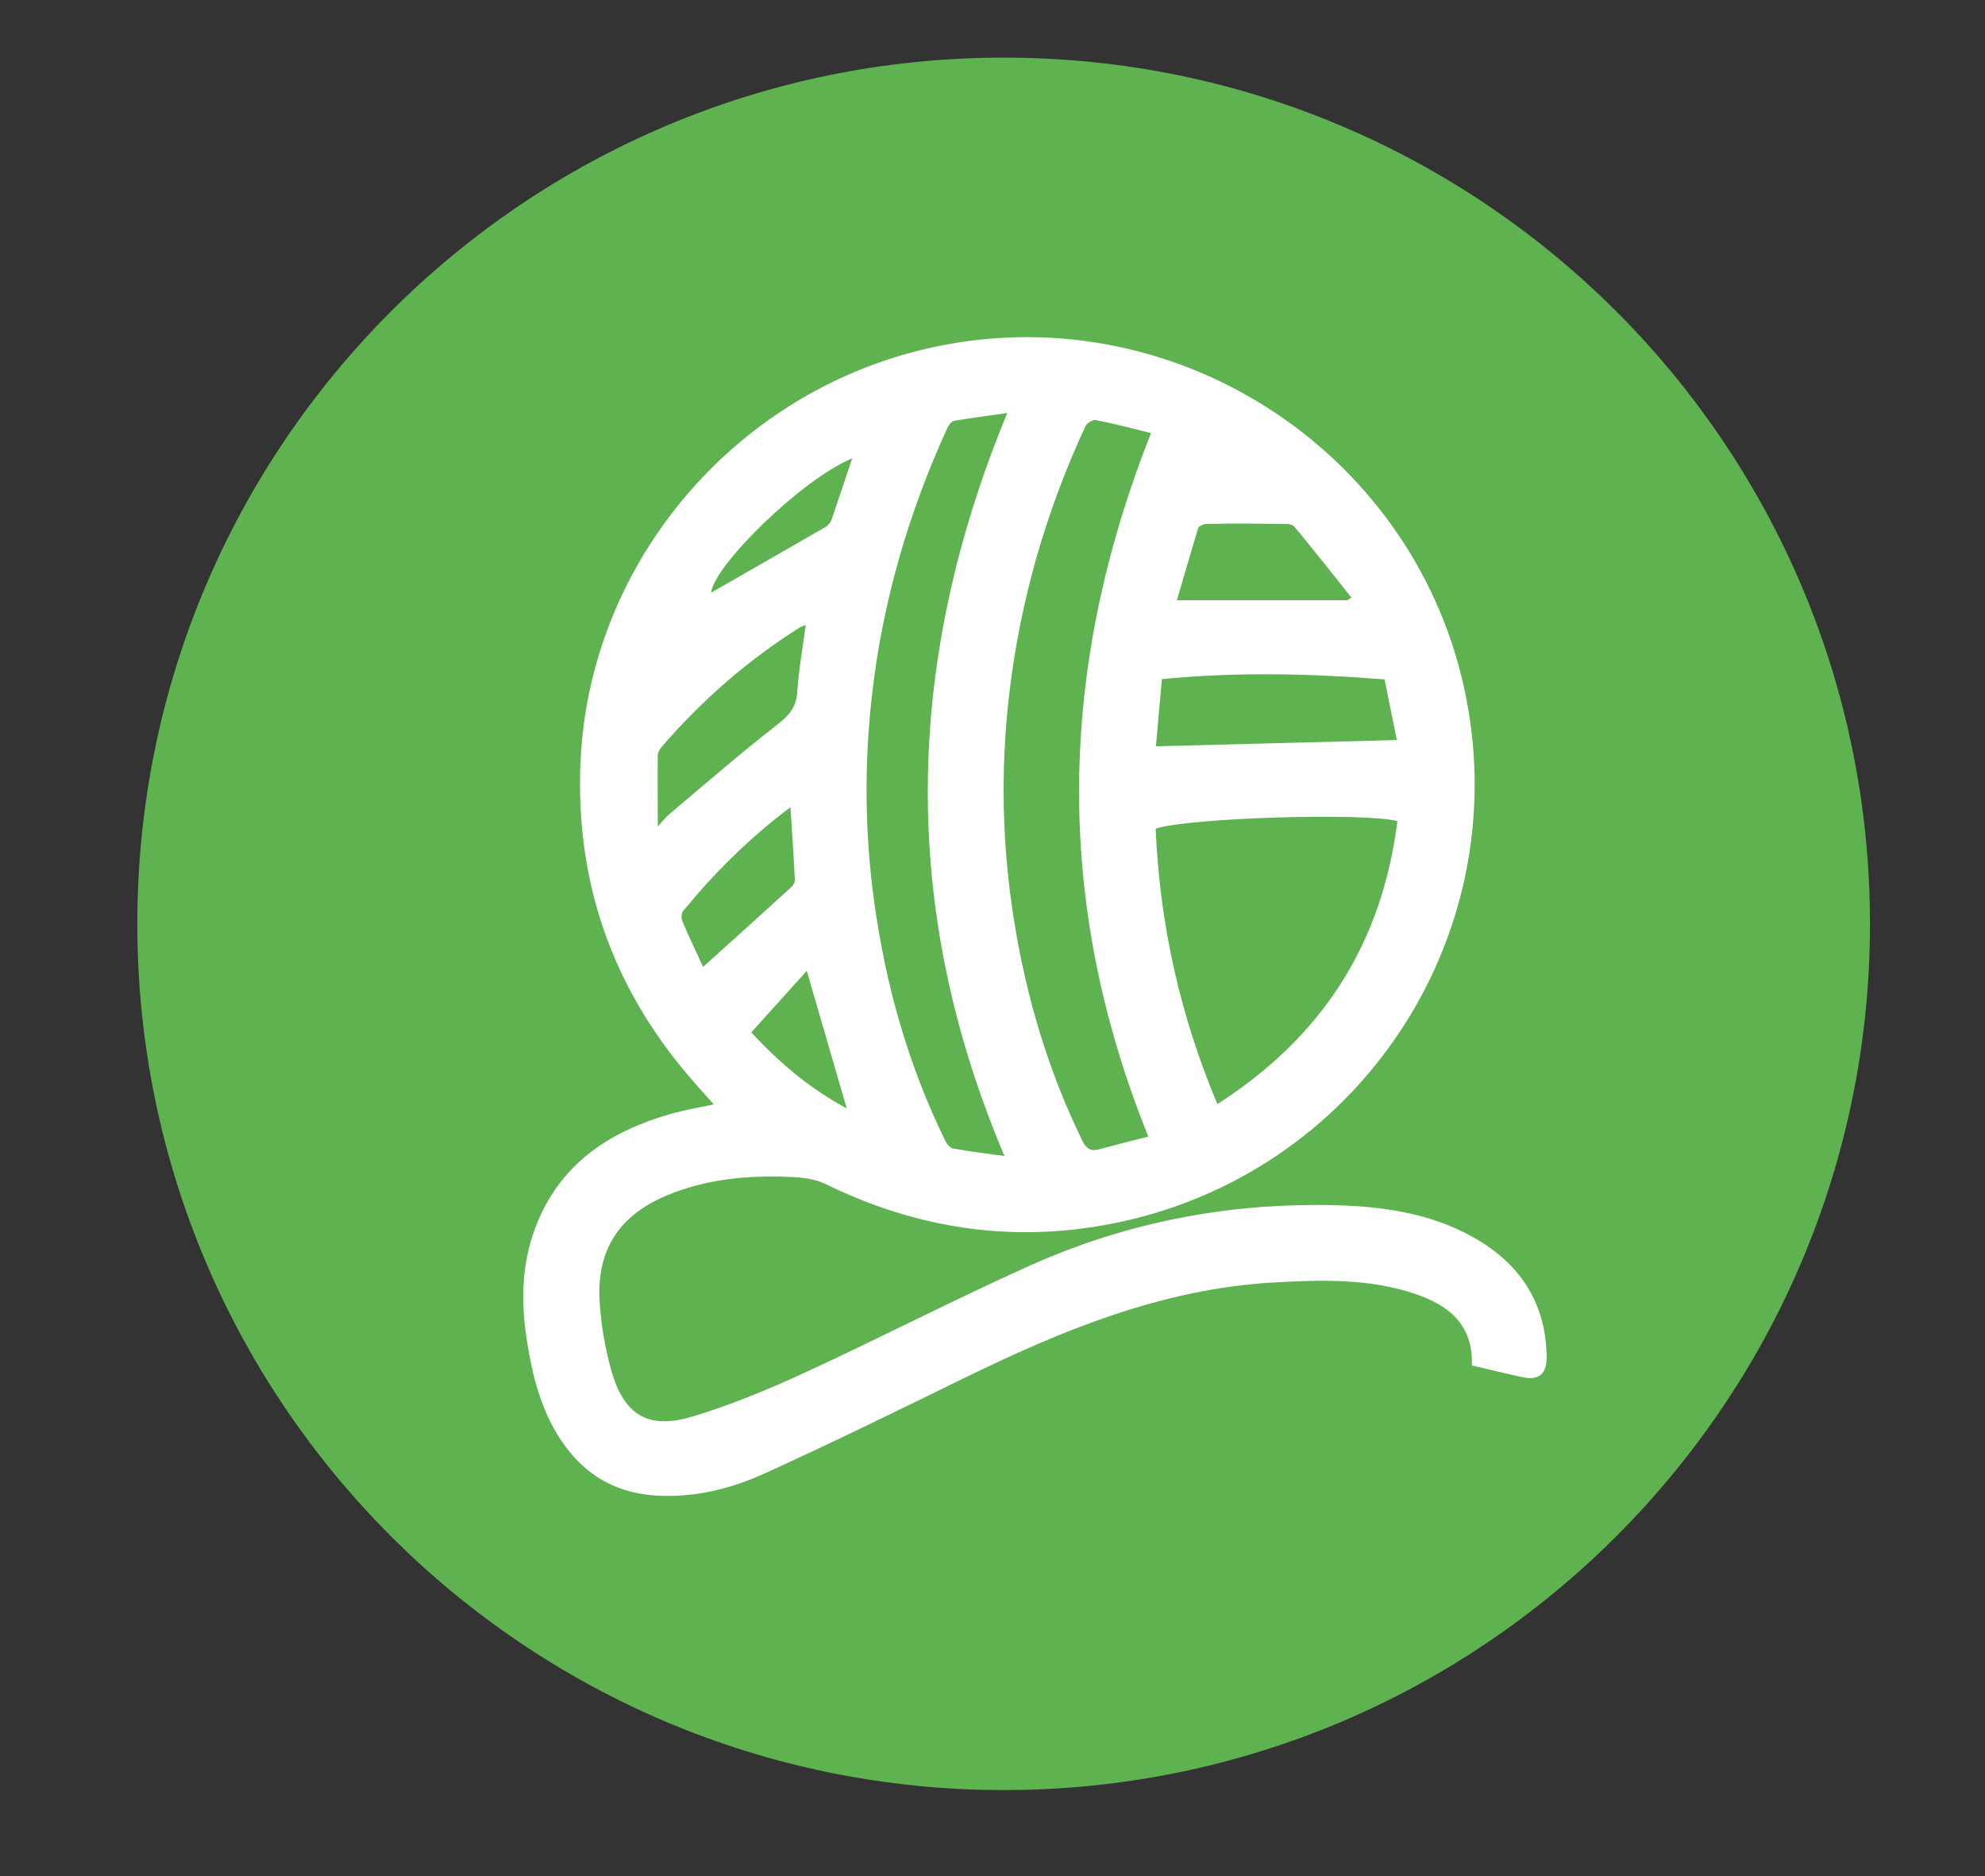
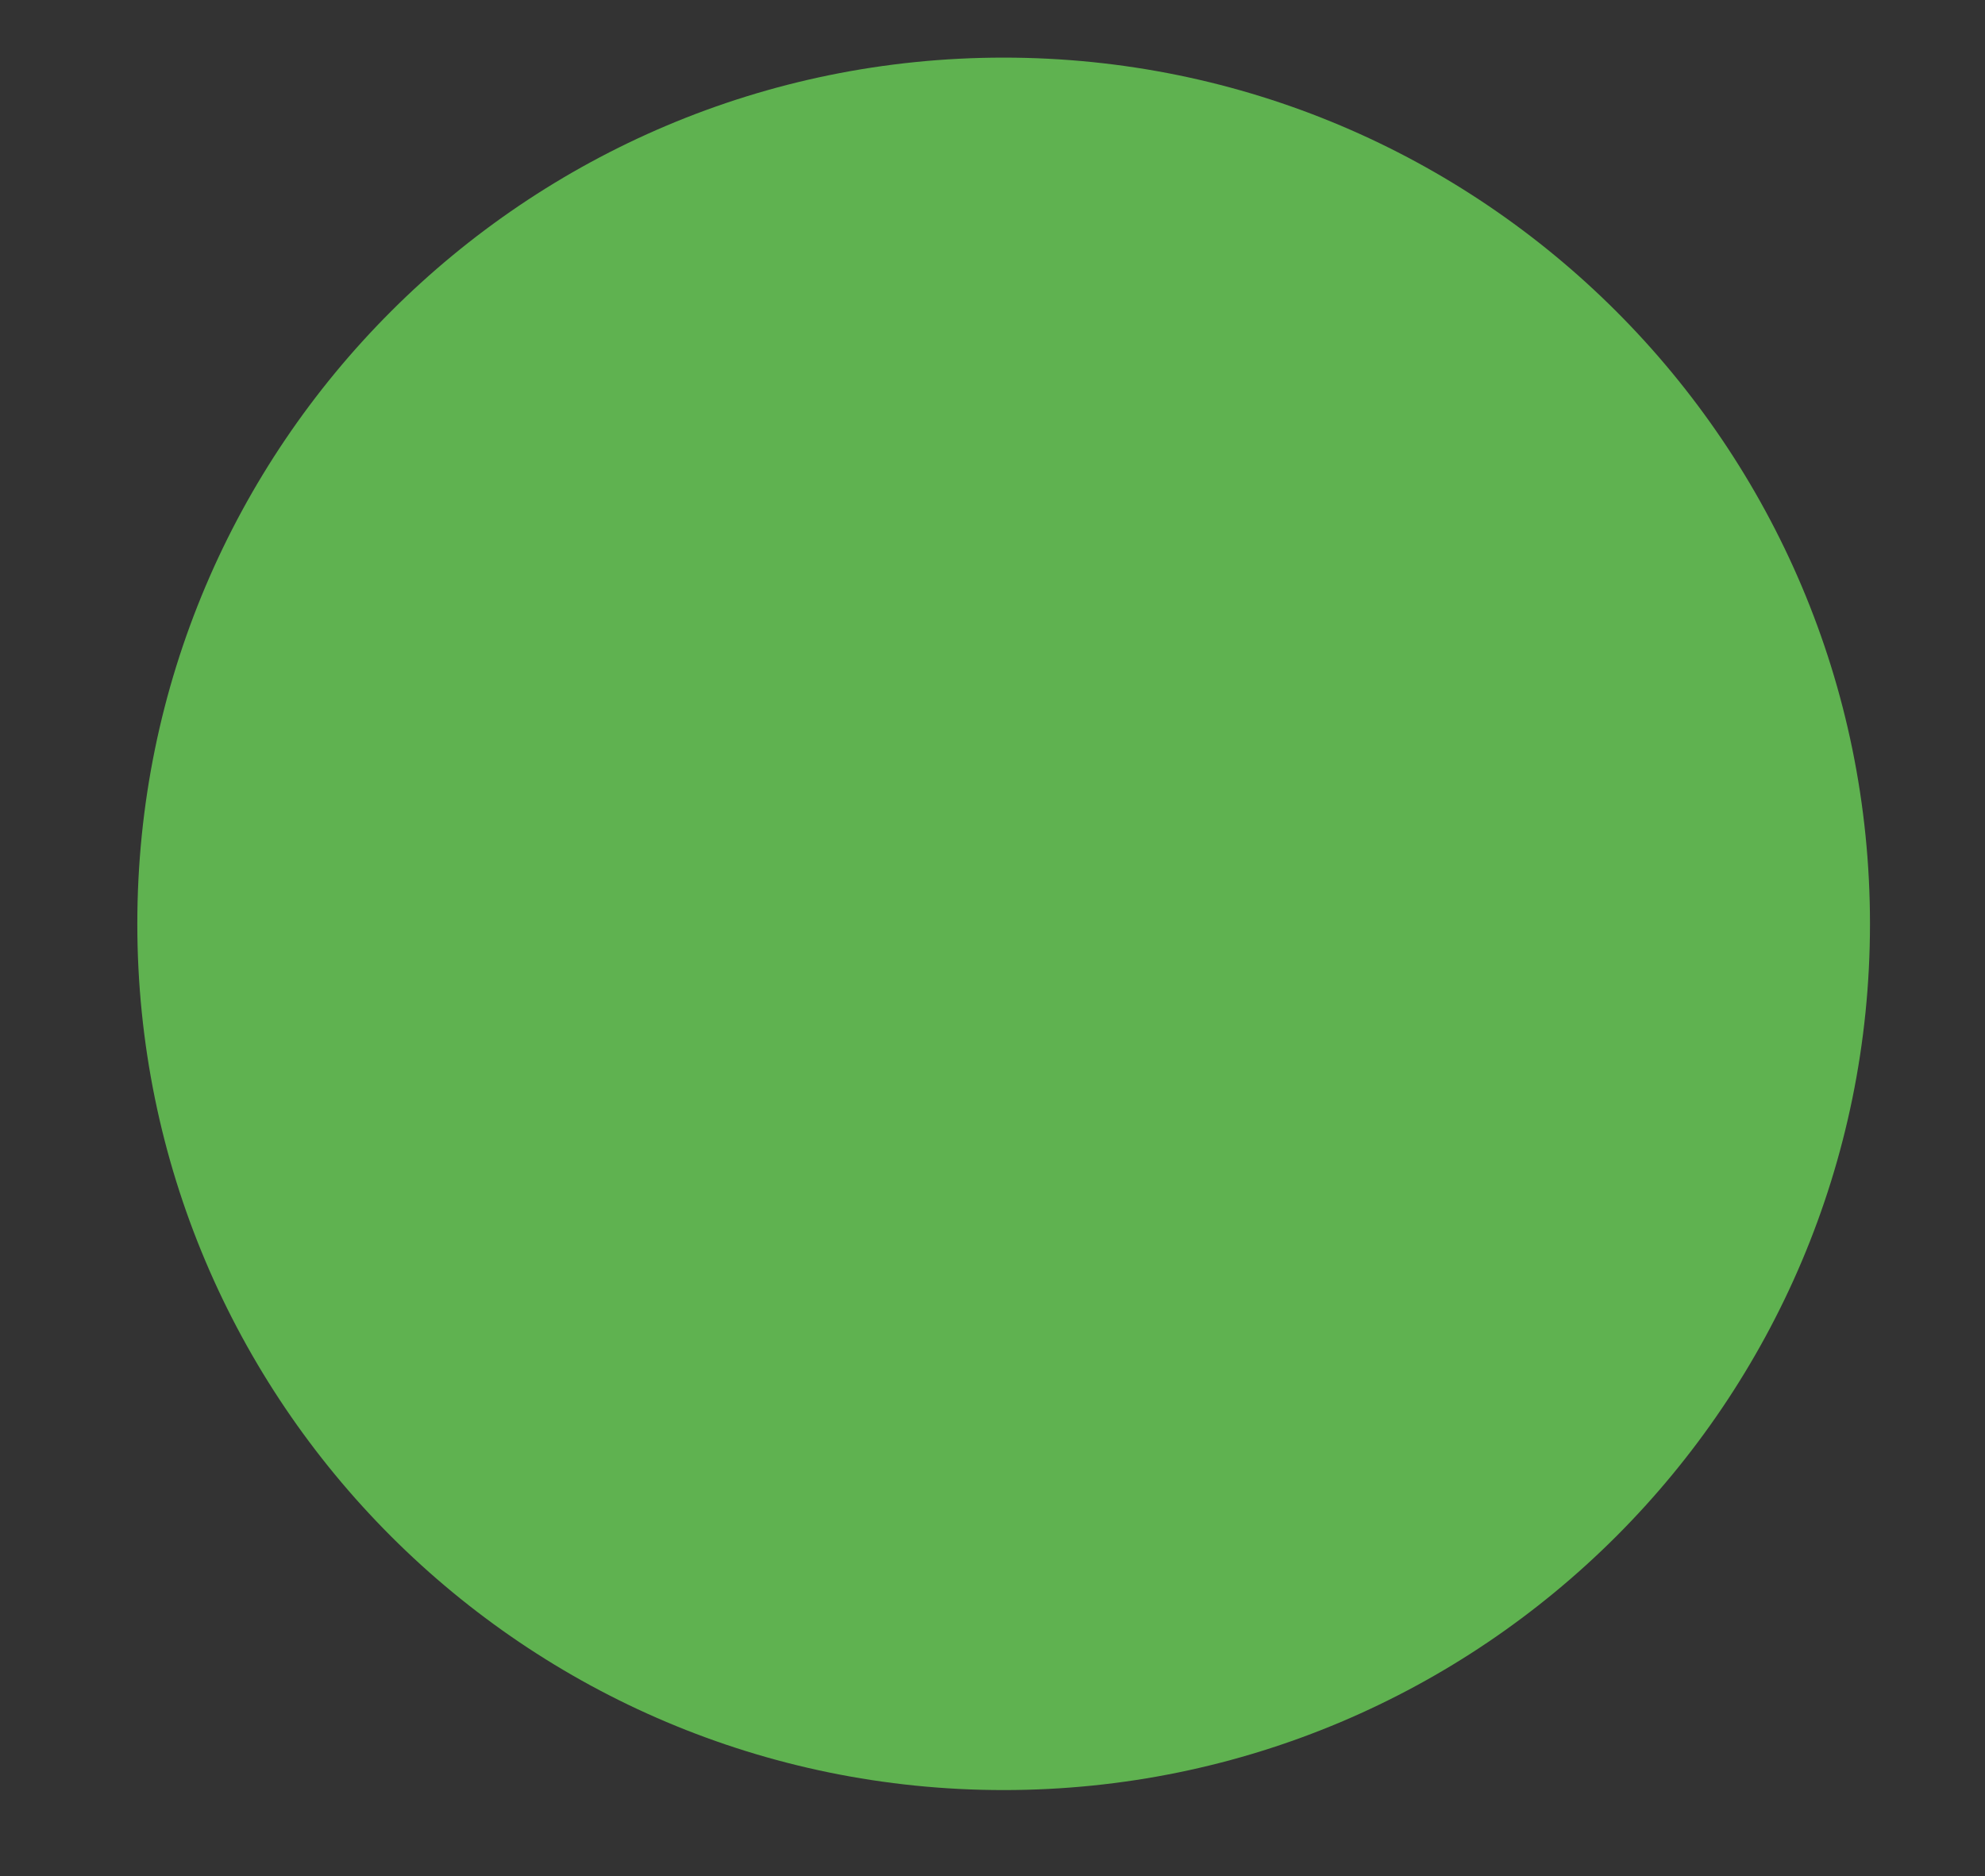
<svg xmlns="http://www.w3.org/2000/svg" fill="none" viewBox="0 0 73 69" height="69" width="73">
  <rect x="0" y="0" width="73" height="69" fill="#333333" stroke="none" />
  <path fill="#5FB250" d="M36.91 65.839C54.506 65.839 68.77 51.575 68.77 33.979C68.77 16.383 54.506 2.119 36.91 2.119C19.314 2.119 5.05 16.383 5.05 33.979C5.05 51.575 19.314 65.839 36.91 65.839Z" />
-   <path fill="white" d="M54.13 50.219C54.18 48.739 53.3 48.019 52.07 47.599C50.37 47.019 48.61 47.069 46.85 47.169C42.75 47.399 39.05 48.929 35.43 50.699C33 51.889 30.57 53.079 28.11 54.199C26.94 54.729 25.7 55.049 24.39 55.019C22.76 54.989 21.5 54.299 20.61 52.939C19.89 51.839 19.58 50.599 19.38 49.329C19.14 47.819 19.18 46.329 19.79 44.899C20.71 42.719 22.5 41.589 24.67 40.969C25.17 40.829 25.69 40.739 26.25 40.619C25.96 40.289 25.66 39.969 25.38 39.639C22.5 36.289 21.15 32.399 21.35 27.999C21.69 20.569 27.19 14.219 34.51 12.729C43.4 10.919 52.18 16.769 53.92 25.669C55.67 34.579 49.88 43.229 40.93 44.999C37.25 45.729 33.73 45.199 30.36 43.549C29.98 43.359 29.51 43.309 29.08 43.289C27.52 43.219 25.98 43.359 24.52 43.969C22.78 44.699 21.95 45.949 22.05 47.829C22.1 48.709 22.25 49.589 22.49 50.439C22.96 52.059 23.85 52.589 25.47 52.099C26.87 51.679 28.24 51.109 29.57 50.499C32.37 49.209 35.11 47.789 37.92 46.529C41.24 45.049 44.74 44.319 48.38 44.319C50.45 44.319 52.5 44.509 54.34 45.599C55.97 46.569 56.86 47.999 56.88 49.929C56.88 50.539 56.58 50.789 55.97 50.649C55.37 50.519 54.77 50.369 54.12 50.219H54.13ZM42.23 41.799C38.73 33.139 38.91 24.559 42.33 15.929C41.64 15.759 40.97 15.579 40.29 15.449C40.18 15.429 39.98 15.559 39.92 15.669C38.46 18.819 37.51 22.119 37.11 25.569C36.79 28.349 36.85 31.129 37.3 33.899C37.75 36.709 38.56 39.409 39.81 41.969C39.95 42.249 40.1 42.349 40.39 42.279C40.98 42.119 41.58 41.969 42.21 41.809L42.23 41.799ZM51.39 30.199C50.14 29.879 43.68 30.079 42.5 30.479C42.65 33.969 43.39 37.329 44.77 40.609C48.63 38.139 50.83 34.699 51.39 30.199ZM37.06 15.189C36.35 15.289 35.72 15.369 35.08 15.479C34.99 15.499 34.89 15.639 34.84 15.739C33.41 18.869 32.46 22.129 32.07 25.549C31.78 28.089 31.8 30.639 32.15 33.179C32.57 36.219 33.39 39.139 34.74 41.909C34.8 42.039 34.92 42.219 35.04 42.239C35.65 42.349 36.27 42.429 36.94 42.519C33.06 33.369 33.27 24.319 37.04 15.199L37.06 15.189ZM50.92 24.989C48.14 24.769 45.46 24.709 42.73 24.979C42.65 25.839 42.58 26.679 42.51 27.449C45.5 27.369 48.42 27.299 51.37 27.219C51.23 26.519 51.07 25.759 50.92 24.989ZM29.62 22.989C29.52 23.029 29.46 23.049 29.41 23.079C27.51 24.279 25.83 25.739 24.36 27.439C24.28 27.529 24.19 27.659 24.19 27.769C24.18 28.599 24.19 29.419 24.19 30.399C24.4 30.169 24.49 30.049 24.61 29.949C25.92 28.849 27.2 27.729 28.55 26.679C28.99 26.339 29.28 26.049 29.32 25.459C29.37 24.649 29.52 23.839 29.63 22.999L29.62 22.989ZM49.56 22.069C49.56 22.069 49.65 22.009 49.7 21.979C49.01 21.109 48.32 20.239 47.61 19.379C47.55 19.299 47.39 19.269 47.27 19.269C46.31 19.259 45.34 19.249 44.38 19.269C44.27 19.269 44.08 19.349 44.06 19.439C43.79 20.319 43.54 21.199 43.28 22.079H49.57L49.56 22.069ZM25.86 35.559C26.97 34.559 28.04 33.599 29.1 32.629C29.17 32.569 29.24 32.449 29.23 32.349C29.19 31.489 29.13 30.629 29.07 29.689C27.55 30.829 26.27 32.109 25.12 33.509C25.05 33.589 25.05 33.789 25.1 33.899C25.35 34.479 25.62 35.049 25.85 35.549L25.86 35.559ZM29.67 35.709C28.99 36.469 28.31 37.209 27.63 37.969C28.7 39.139 29.83 40.059 31.14 40.769C30.65 39.089 30.18 37.459 29.67 35.709ZM31.34 16.859C29.51 17.609 26.27 20.779 26.15 21.799C27.51 21.019 28.93 20.209 30.35 19.389C30.45 19.329 30.54 19.219 30.58 19.119C30.83 18.389 31.07 17.659 31.34 16.859Z" />
</svg>